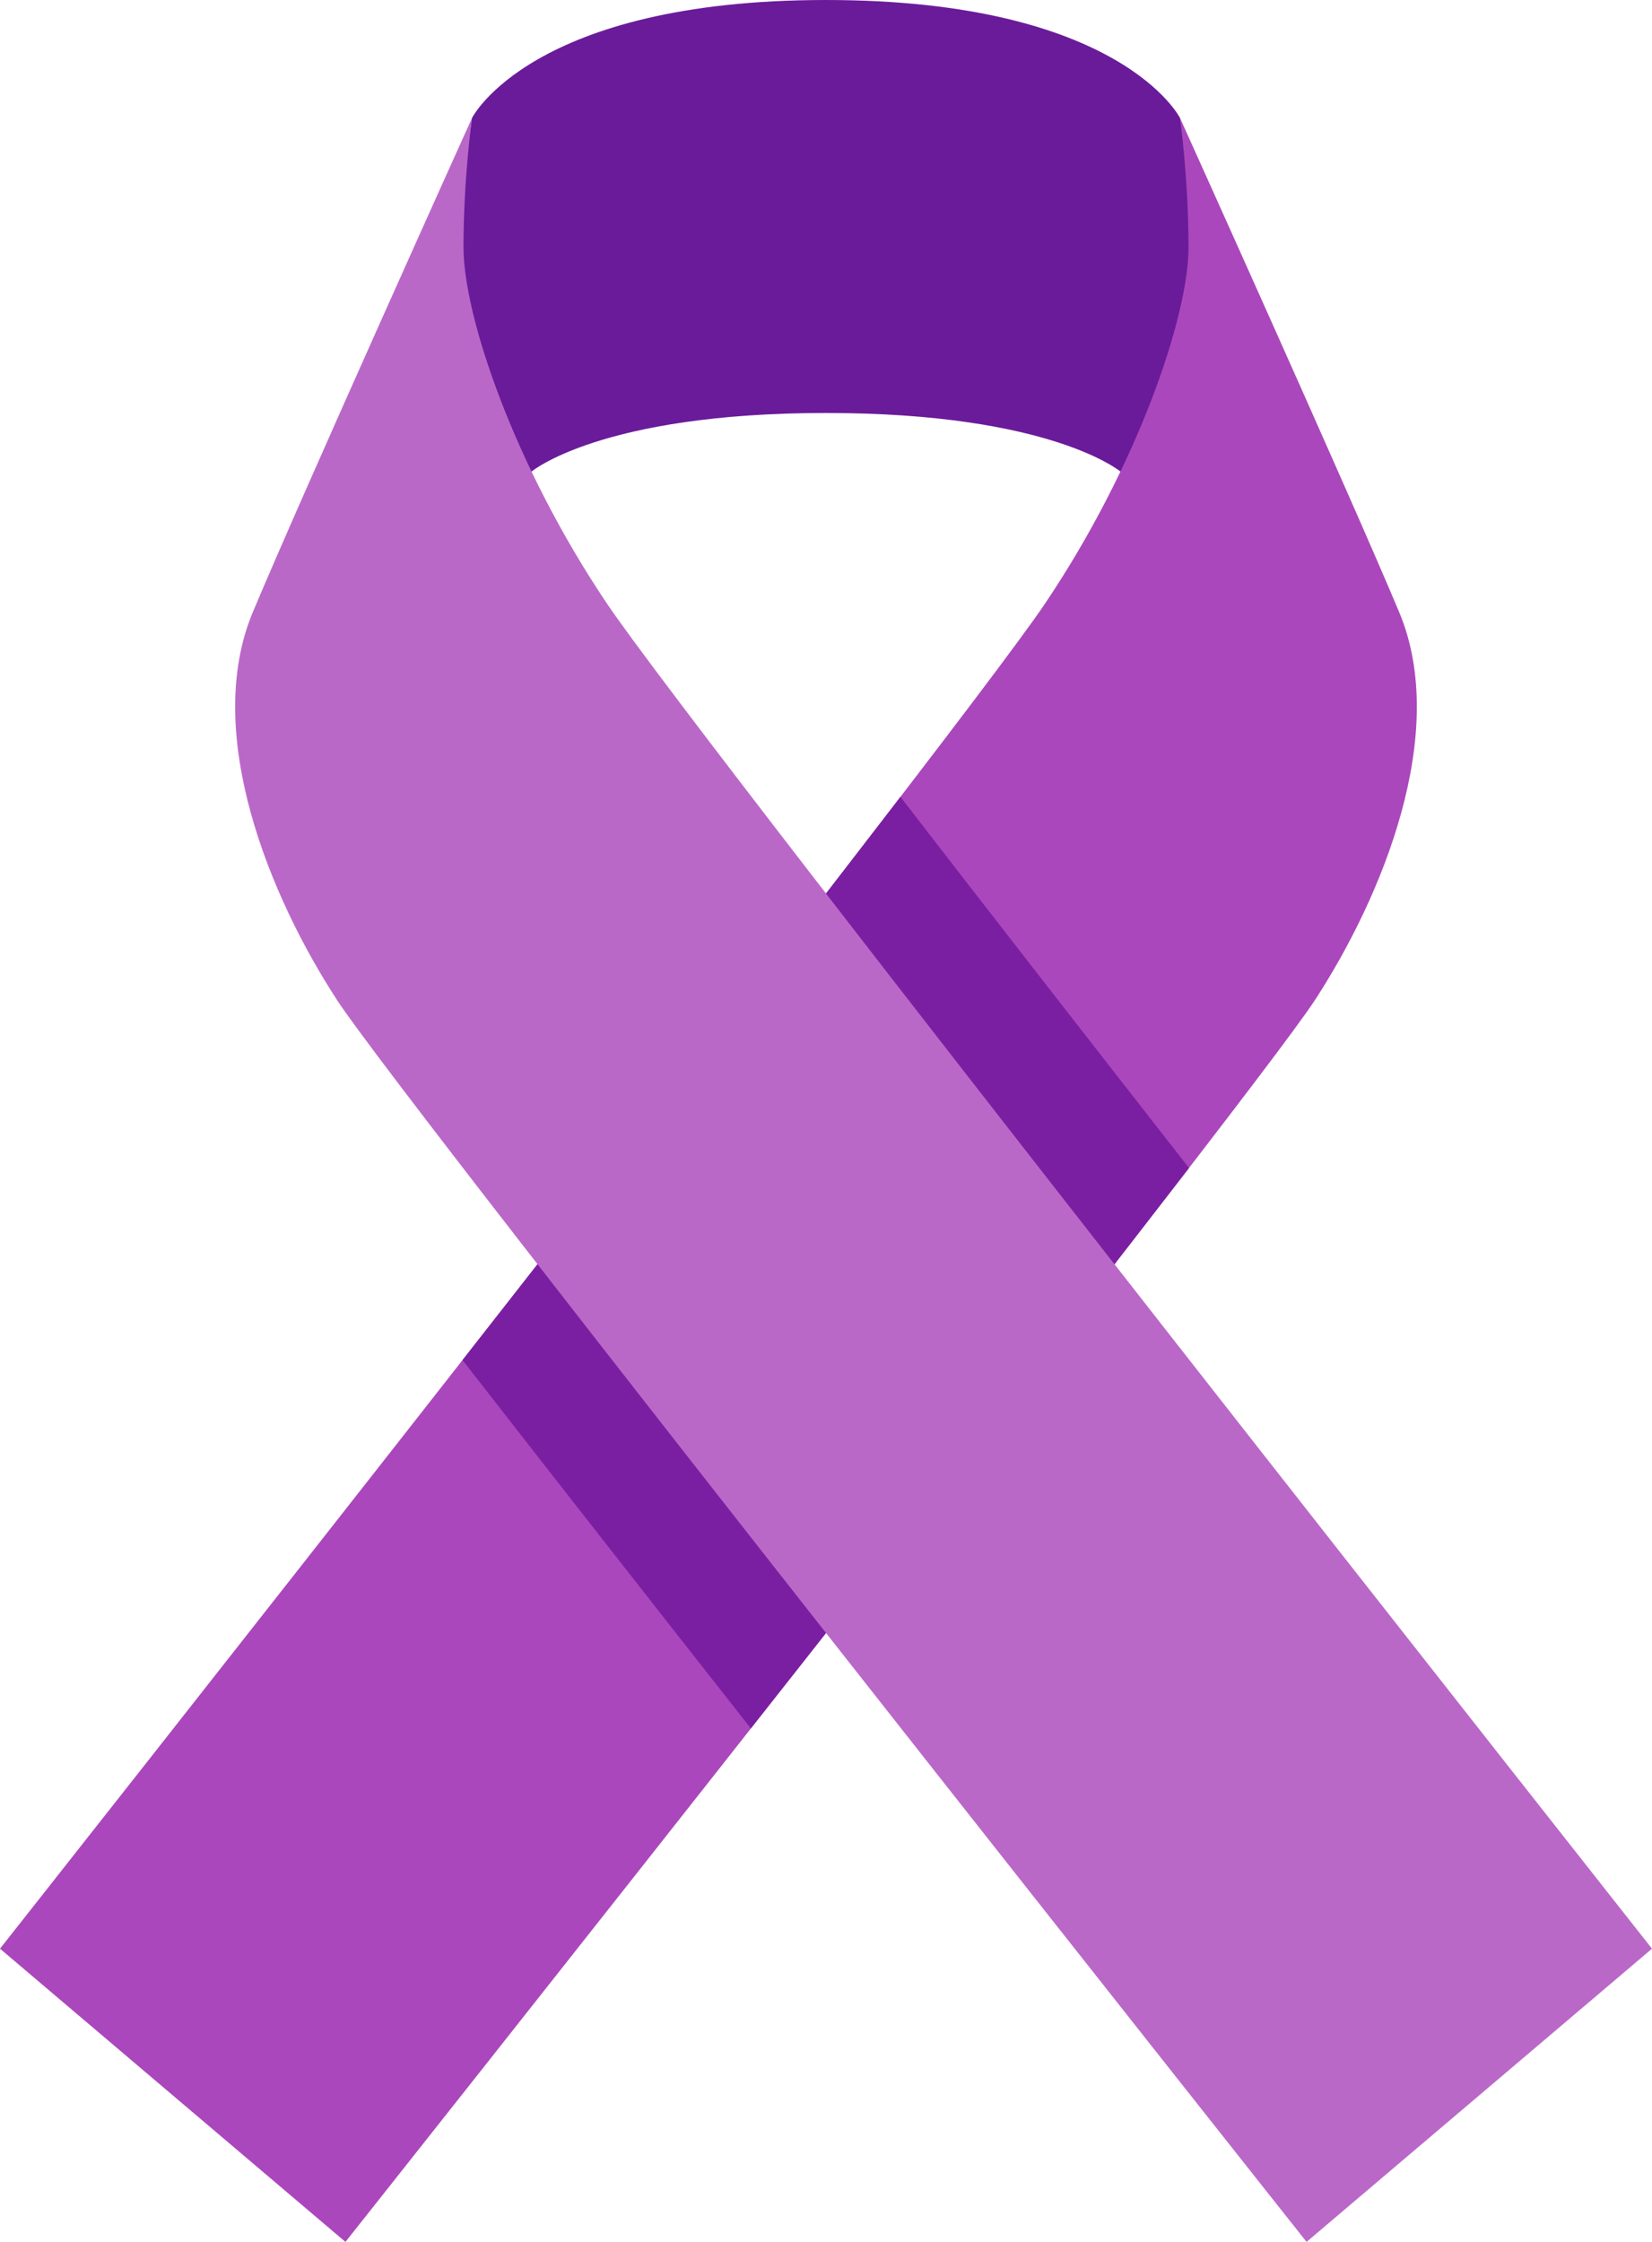
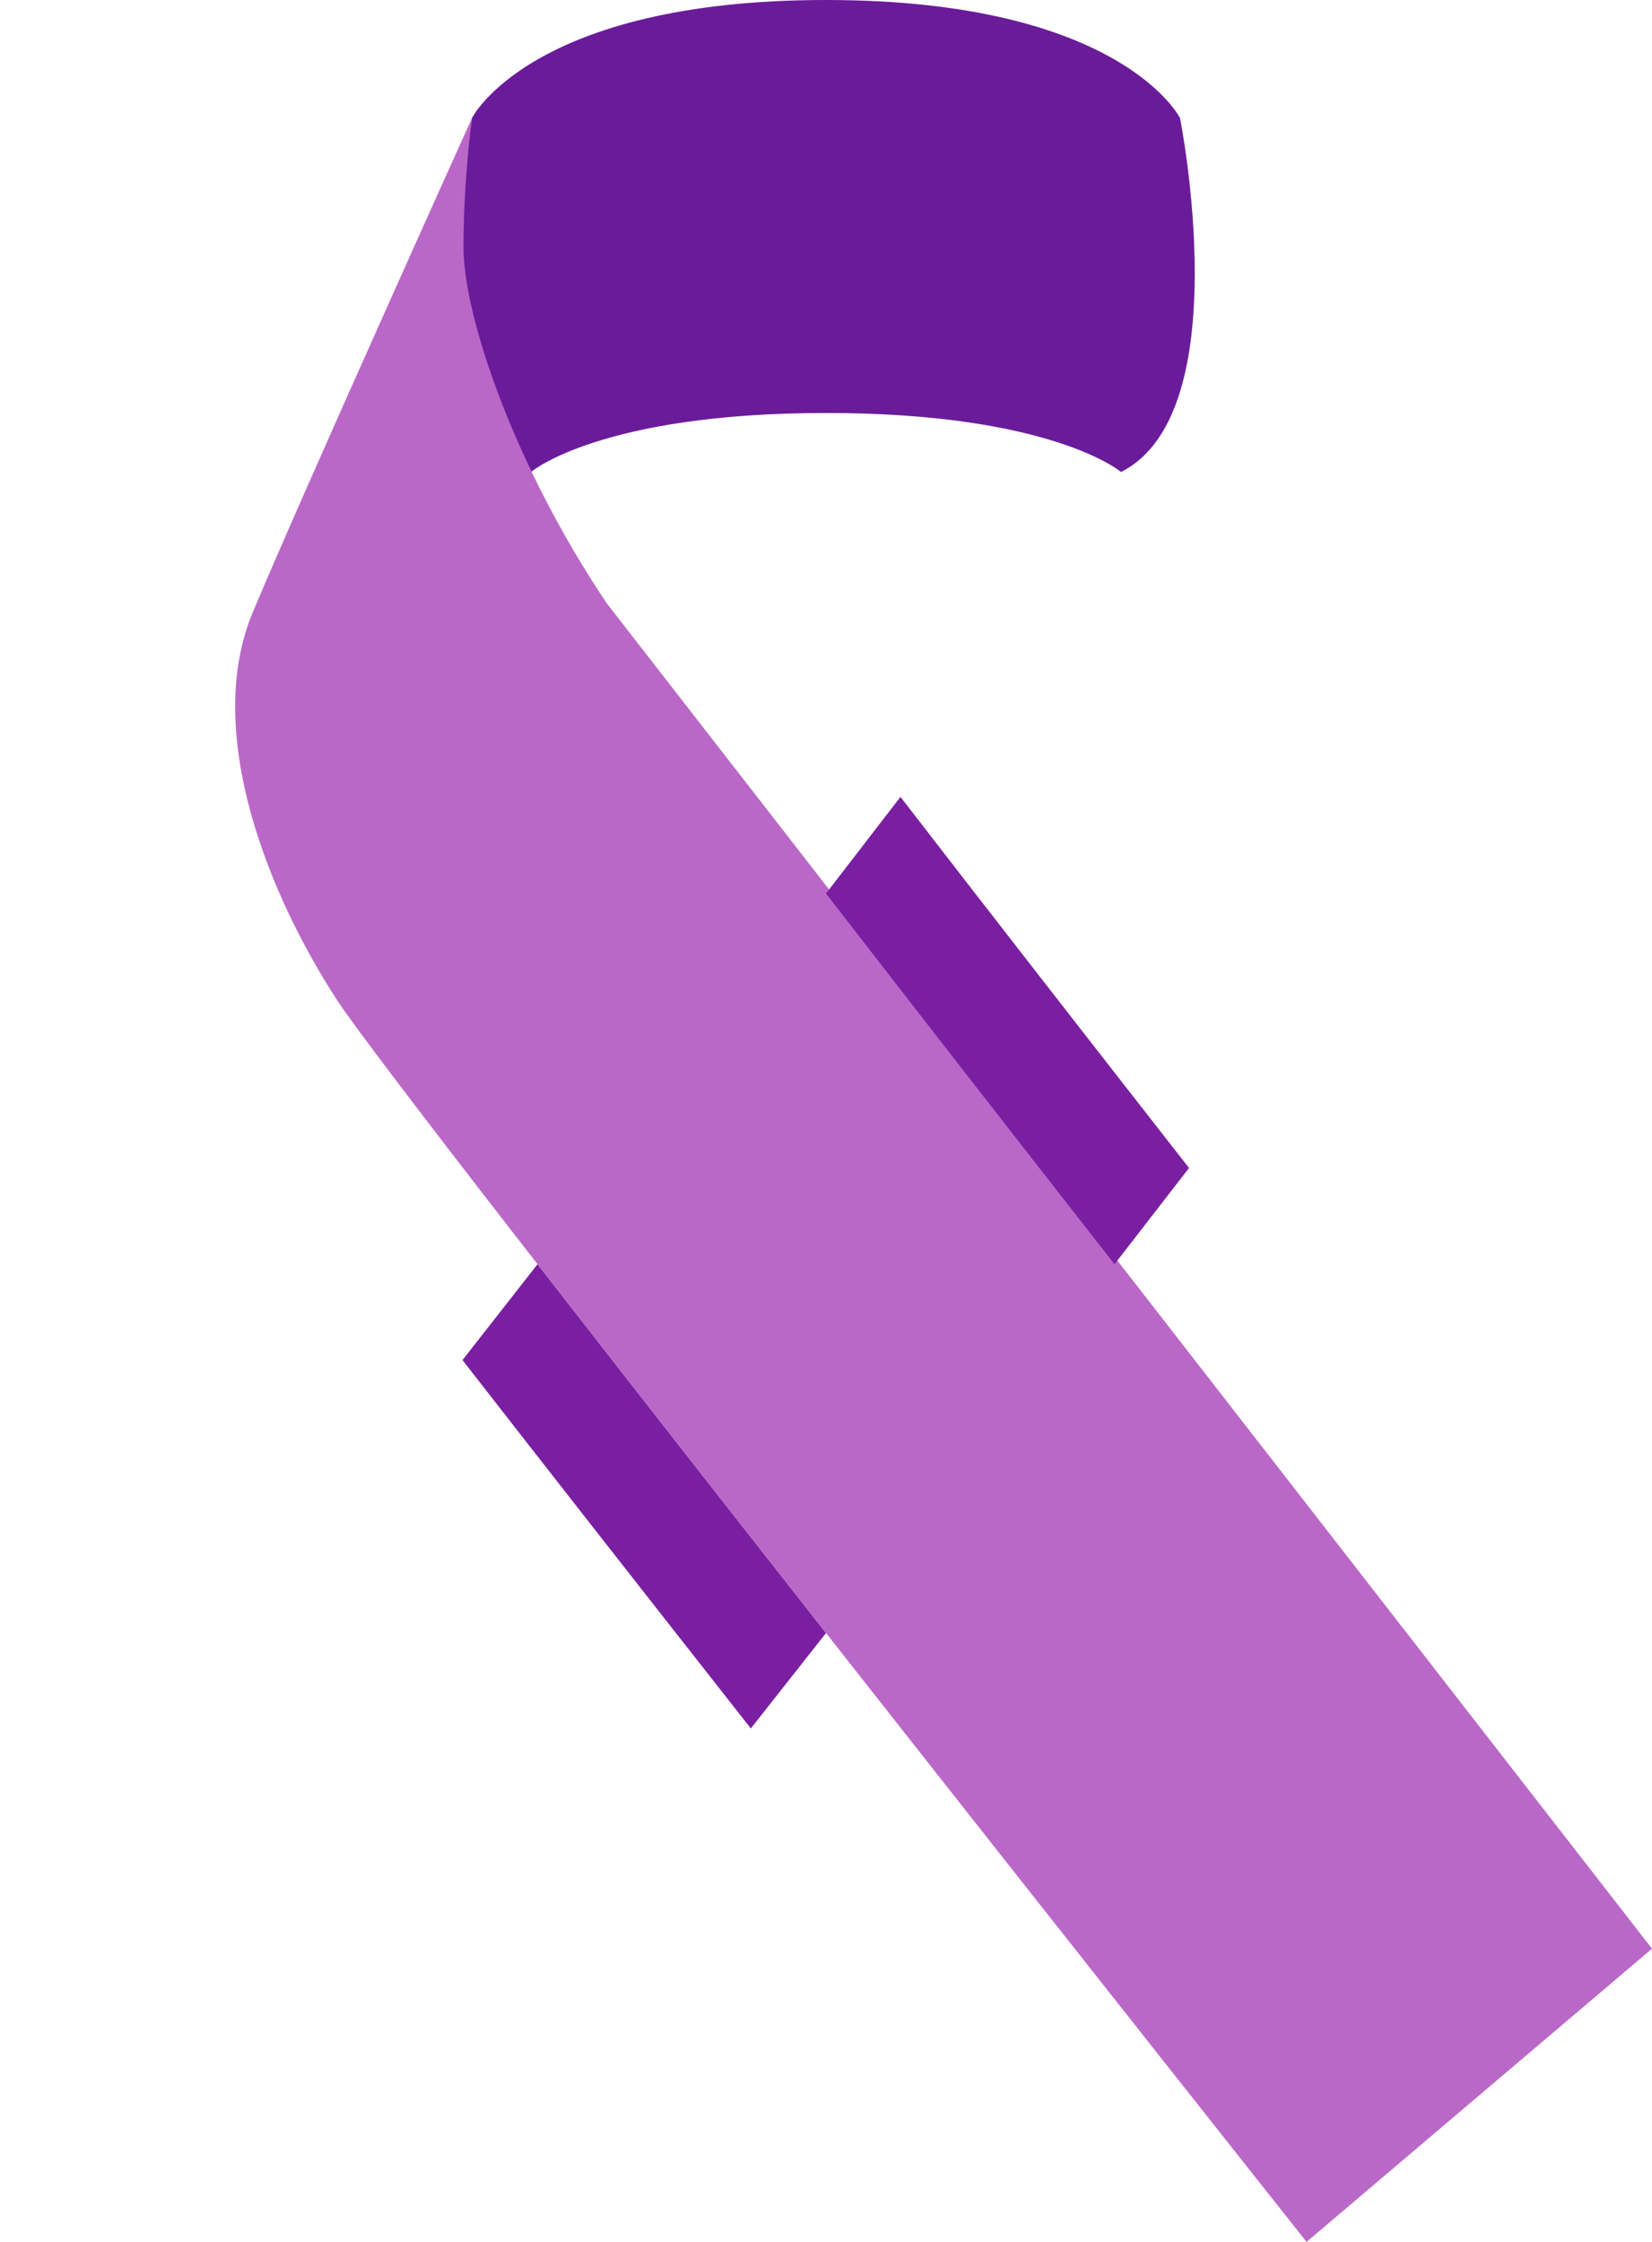
<svg xmlns="http://www.w3.org/2000/svg" height="38.0" preserveAspectRatio="xMidYMid meet" version="1.0" viewBox="10.0 5.0 28.0 38.0" width="28.0" zoomAndPan="magnify">
  <g id="change1_1">
    <path d="M18,7c0,0,1-2,6-2s6,2,6,2s1,5-1,6c0,0-1.17-1-5-1s-5,1-5,1C17.094,12.469,18,7,18,7z" fill="#6A1B9A" />
  </g>
  <g id="change2_1">
-     <path d="M27.713,15.23c1.572-2.338,2.431-4.87,2.431-6.038C30.144,8.022,30,7,30,7s2.858,6.331,3.715,8.376 c0.857,2.047-0.286,4.824-1.429,6.577C31.143,23.708,15.855,43,15.855,43L10,38.03C10,38.03,26.142,17.568,27.713,15.23z" fill="#AB47BC" />
-   </g>
+     </g>
  <g id="change3_1">
-     <path d="M38,38.03L32.145,43c0,0-15.287-19.292-16.431-21.047c-1.143-1.753-2.286-4.53-1.429-6.577 C15.142,13.331,18,7,18,7s-0.144,1.022-0.144,2.192c0,1.168,0.858,3.7,2.431,6.038C21.858,17.568,38,38.03,38,38.03z" fill="#BA68C8" />
+     <path d="M38,38.03L32.145,43c0,0-15.287-19.292-16.431-21.047c-1.143-1.753-2.286-4.53-1.429-6.577 C15.142,13.331,18,7,18,7s-0.144,1.022-0.144,2.192c0,1.168,0.858,3.7,2.431,6.038z" fill="#BA68C8" />
  </g>
  <g fill="#7B1FA2" id="change4_1">
    <path d="M24,32.68c-1.727-2.197-3.453-4.402-4.89-6.251c-0.425,0.543-0.849,1.085-1.271,1.624 c1.464,1.883,3.185,4.078,4.887,6.244C23.148,33.763,23.573,33.222,24,32.68z" fill="inherit" />
    <path d="M24,20.145c1.449,1.875,3.162,4.074,4.89,6.284c0.454-0.585,0.877-1.132,1.263-1.632 c-1.795-2.296-3.497-4.484-4.891-6.29C24.871,19.016,24.449,19.563,24,20.145z" fill="inherit" />
  </g>
</svg>